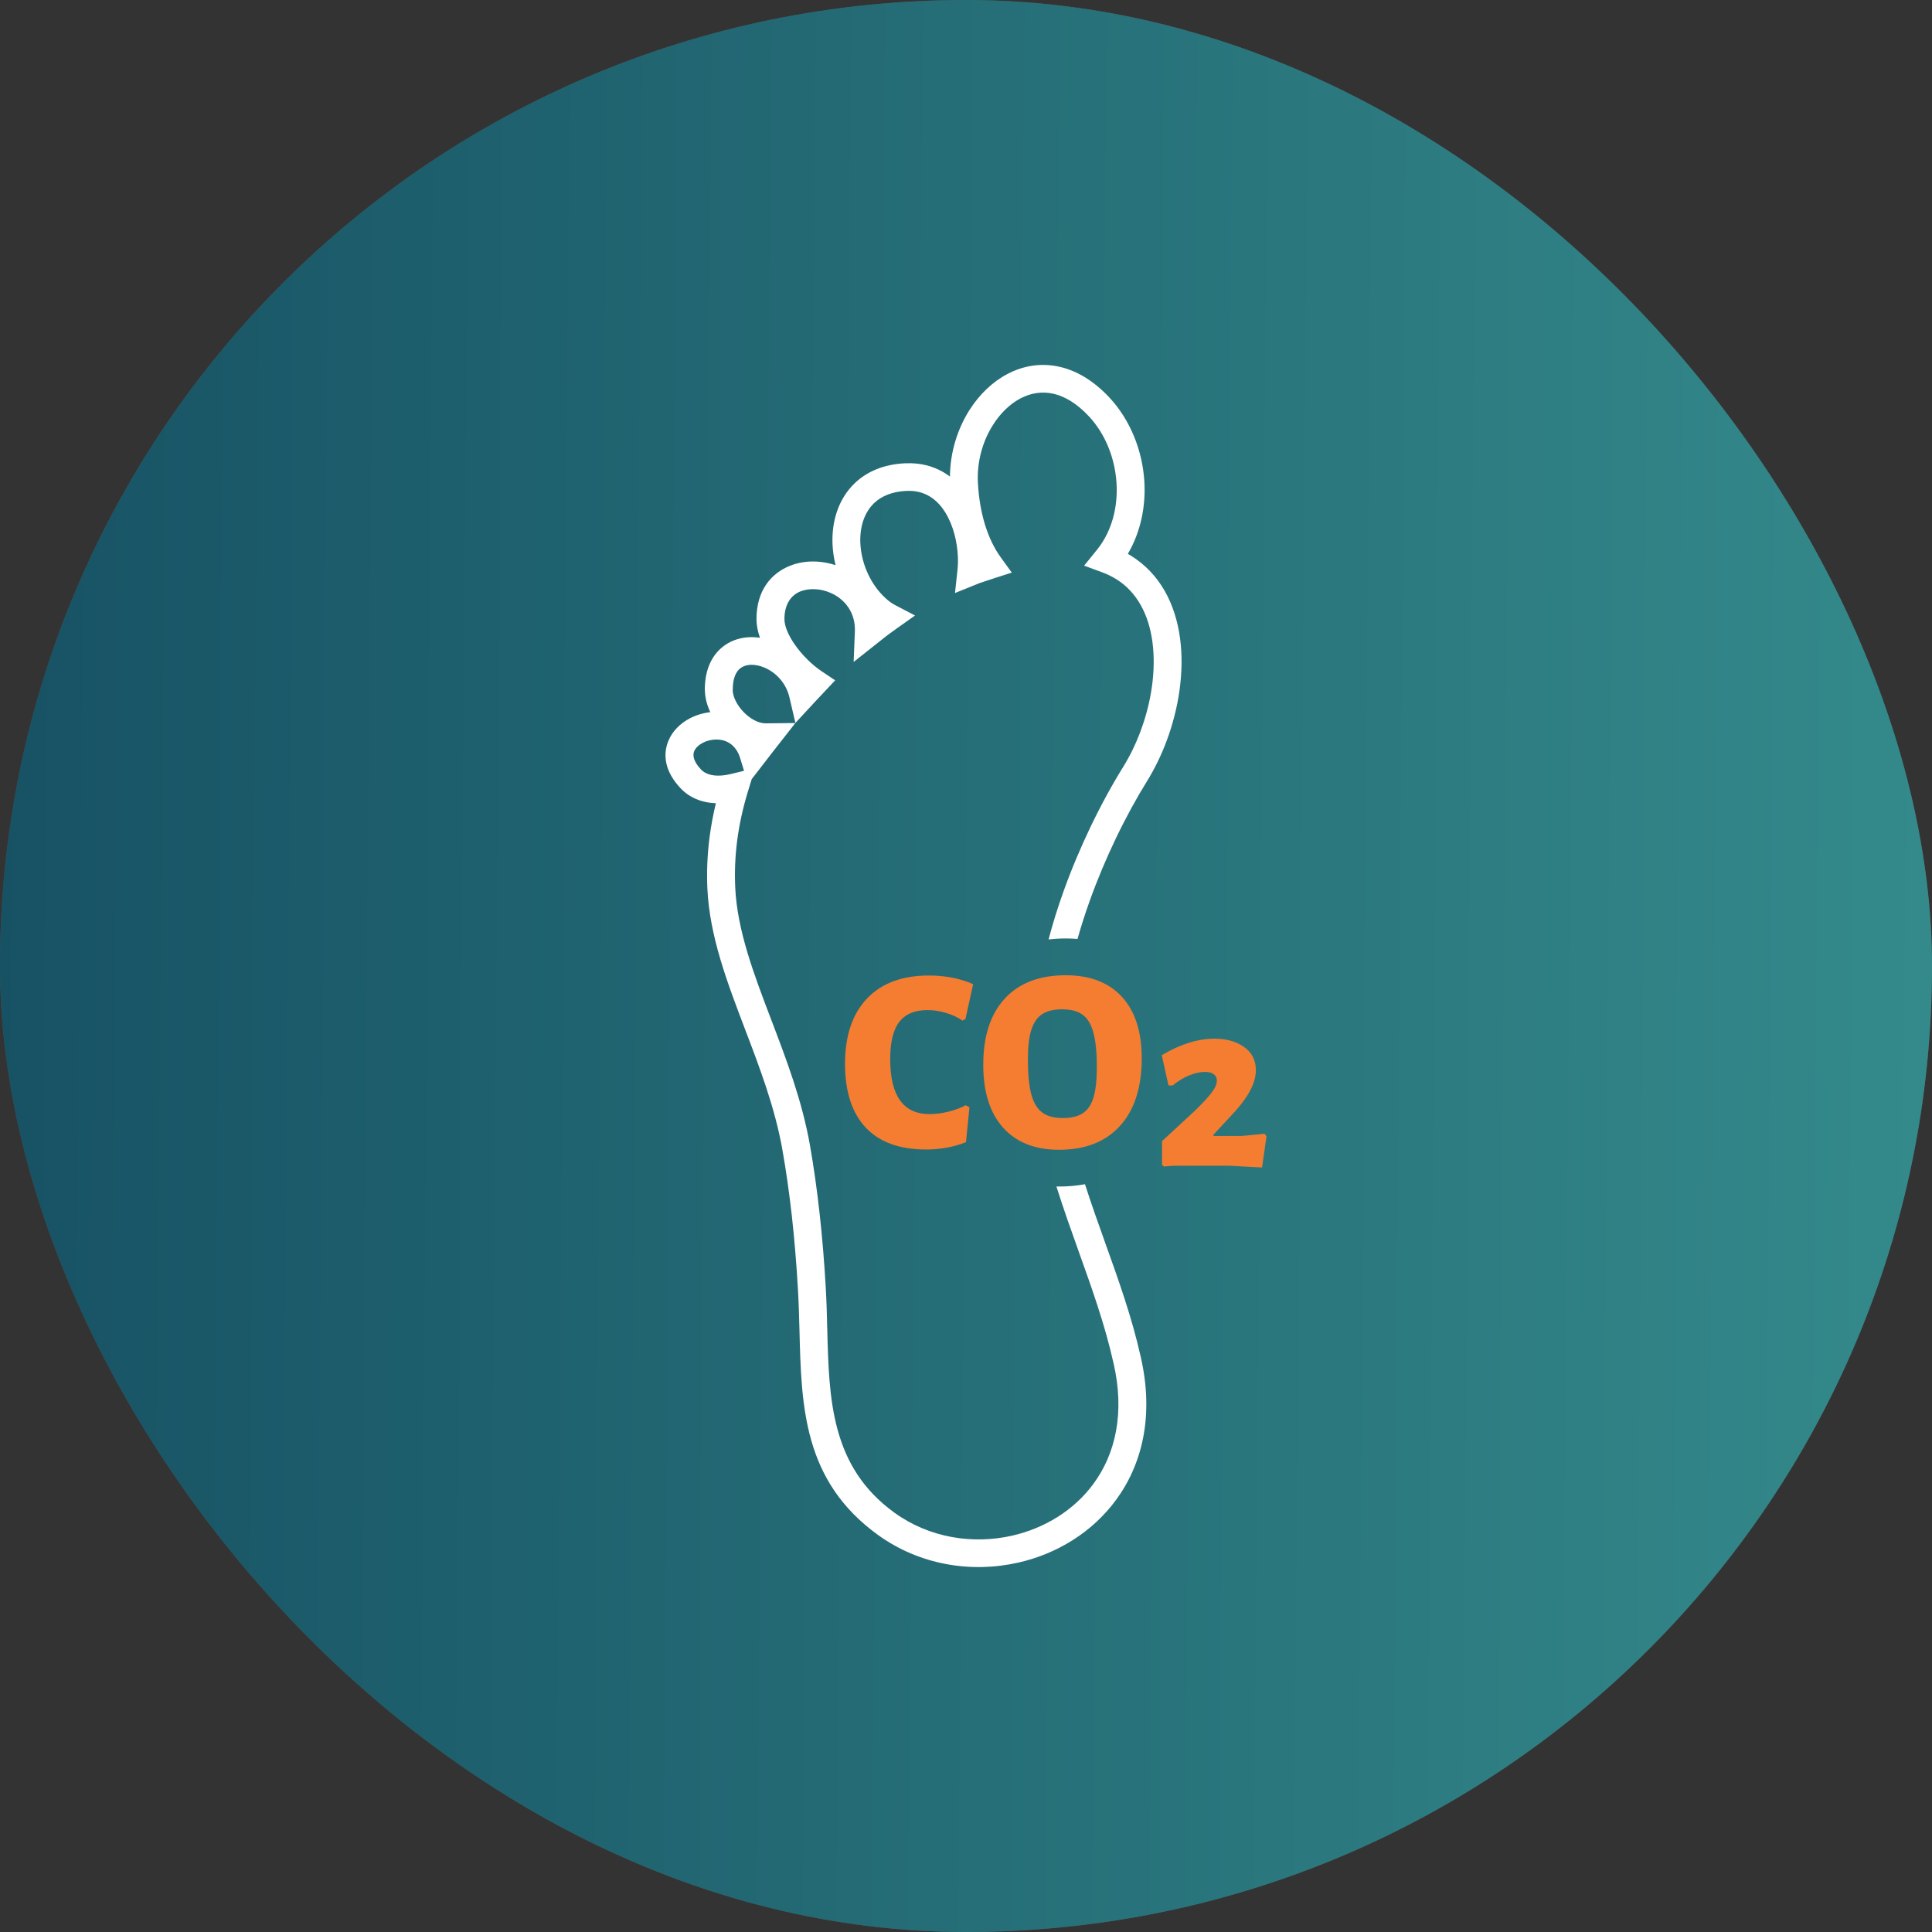
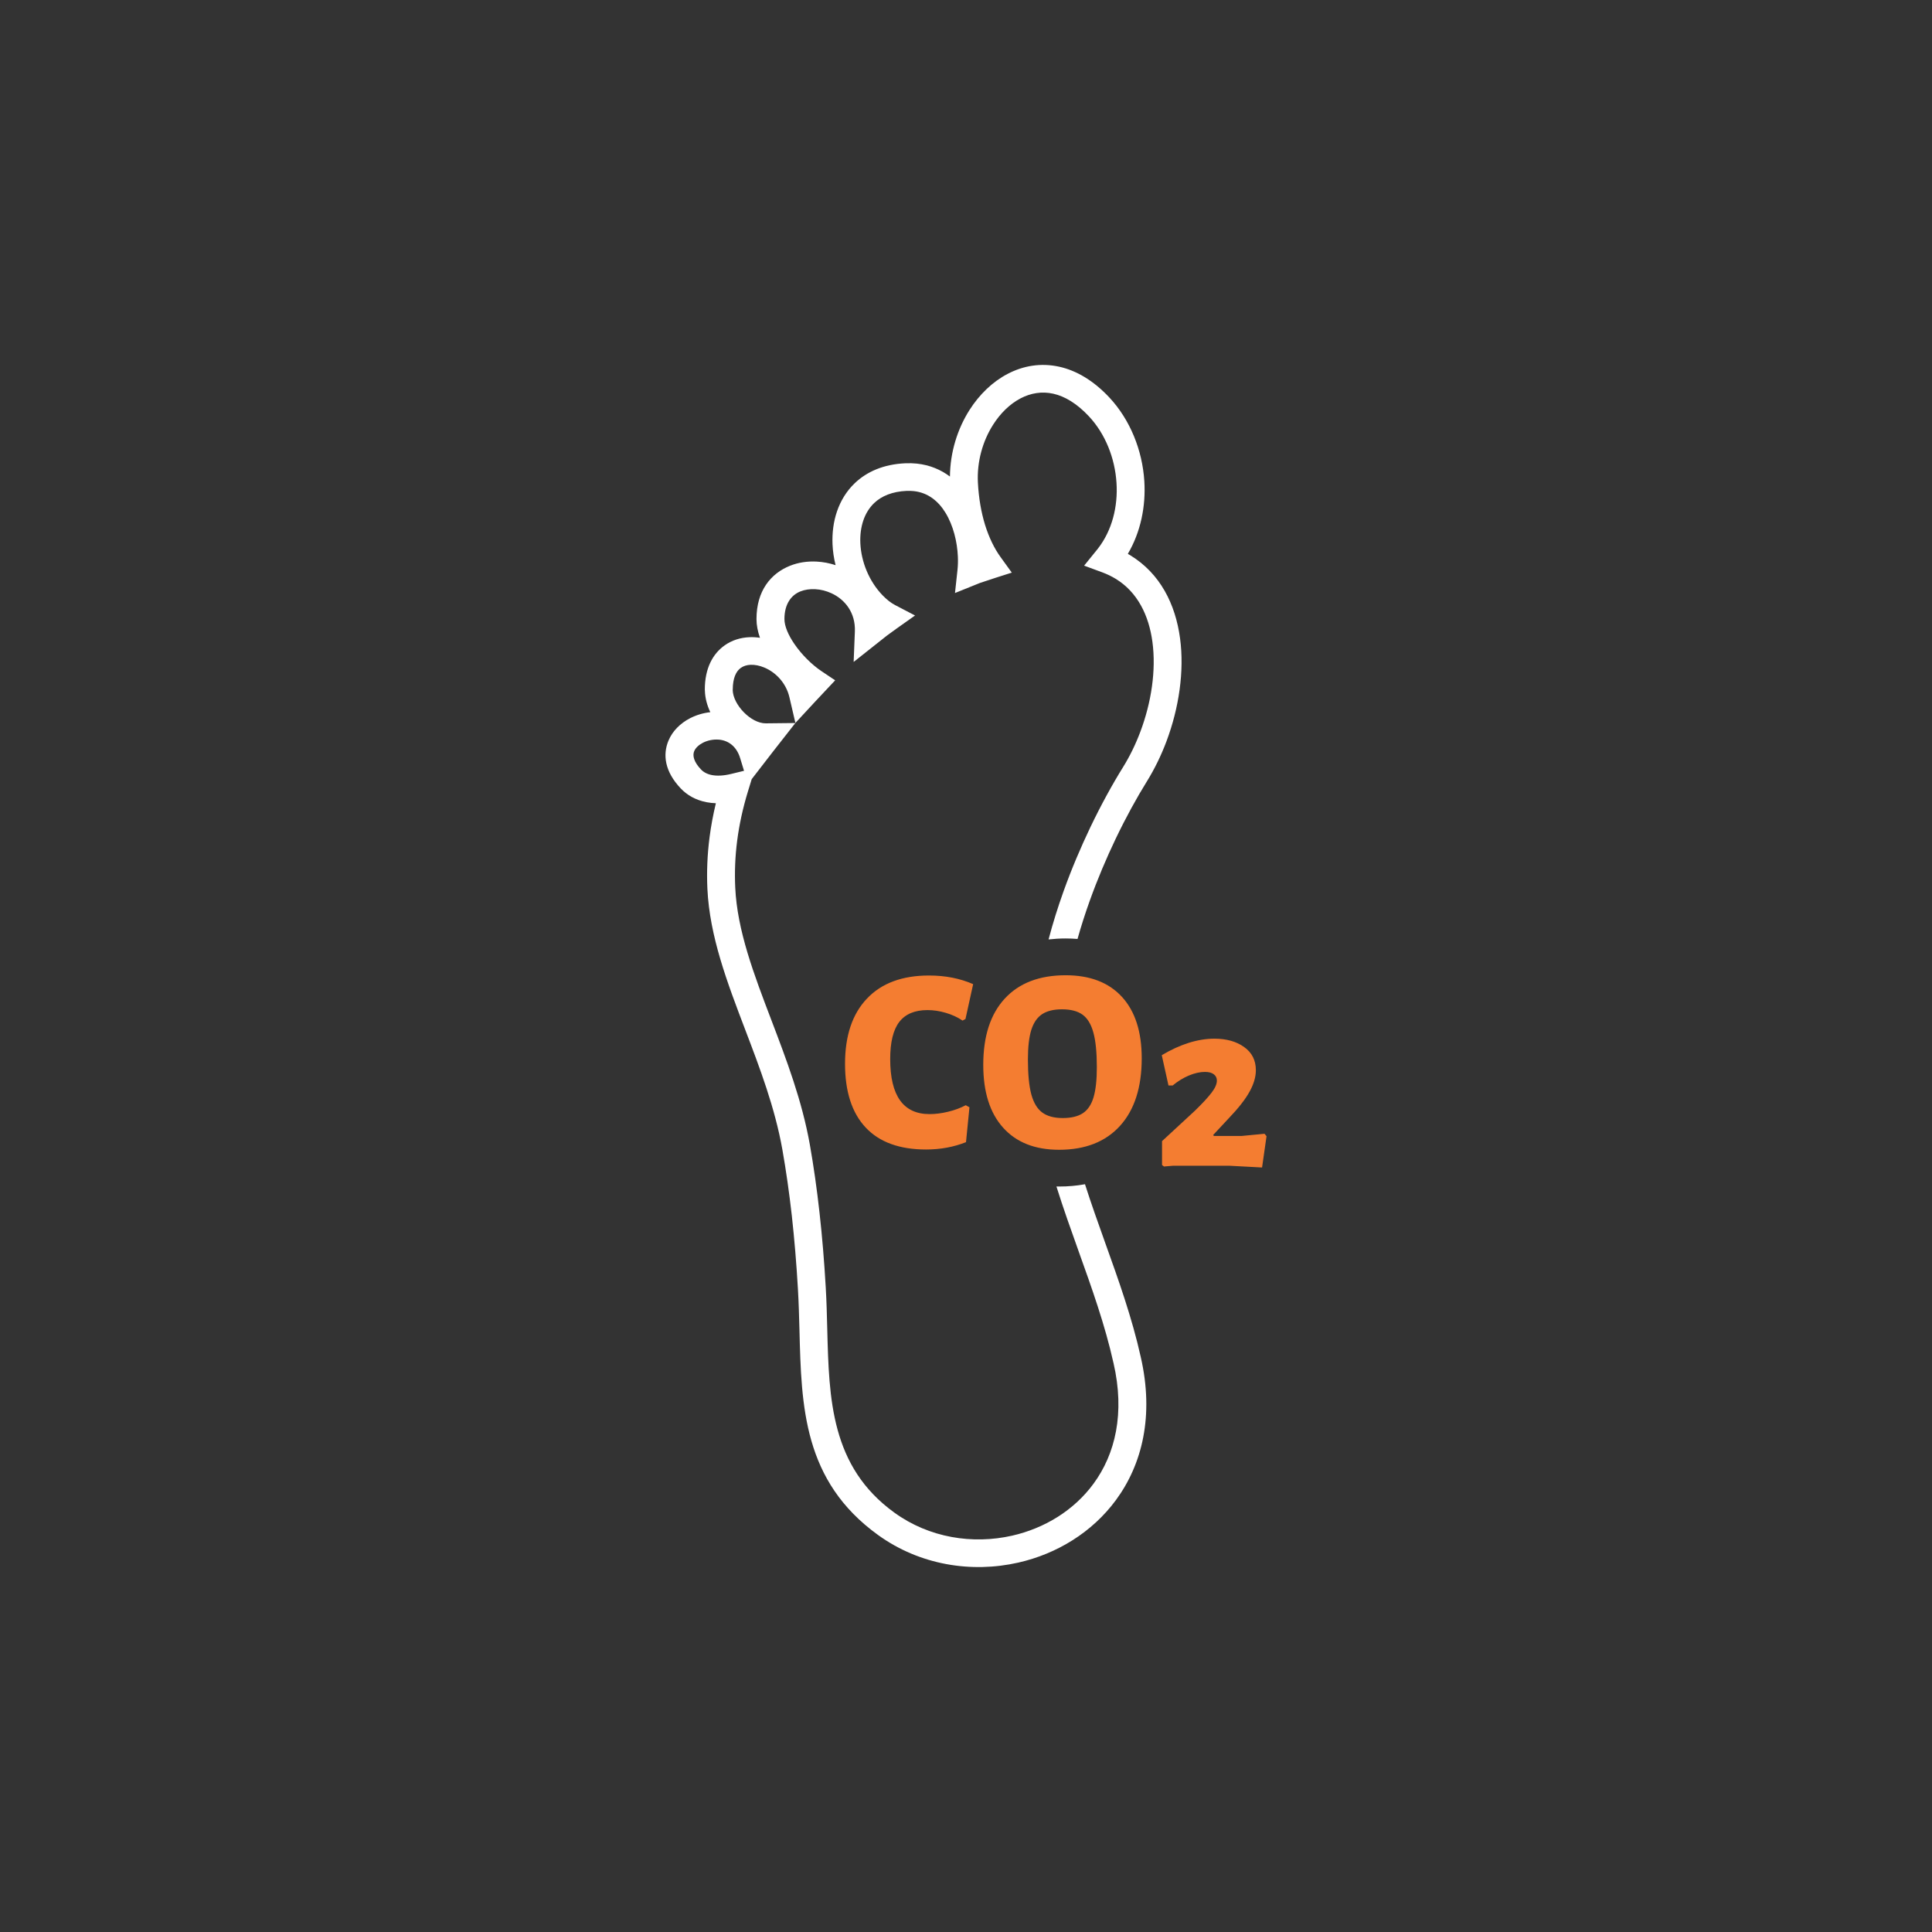
<svg xmlns="http://www.w3.org/2000/svg" fill="none" height="90" viewBox="0 0 90 90" width="90">
  <rect x="0" y="0" width="90" height="90" fill="#333333" stroke="none" />
-   <rect fill="#4F4F4F" height="90" rx="45" width="90" />
-   <rect fill="url(#paint0_linear_19562_19806)" height="90" rx="45" width="90" />
  <g clip-path="url(#clip0_19562_19806)">
    <path d="M45.554 22.478C45.592 23.208 45.709 23.869 45.887 24.448C46.072 25.042 46.319 25.55 46.614 25.956L47.133 26.675C46.637 26.834 46.141 26.987 45.648 27.157L44.487 27.625L44.603 26.555C44.624 26.357 44.631 26.143 44.621 25.925C44.591 25.243 44.411 24.488 44.045 23.887C43.719 23.353 43.235 22.949 42.57 22.878C42.462 22.866 42.349 22.863 42.235 22.867C41.564 22.897 41.065 23.108 40.724 23.432C40.494 23.651 40.326 23.928 40.22 24.235C40.108 24.563 40.062 24.926 40.078 25.3C40.117 26.168 40.481 27.076 41.115 27.733C41.208 27.828 41.304 27.916 41.403 27.995C41.495 28.067 41.593 28.131 41.694 28.185L42.626 28.672L41.768 29.28L41.319 29.606L39.766 30.836L39.823 29.422C39.86 28.541 39.36 27.925 38.734 27.637C38.491 27.525 38.23 27.459 37.978 27.447C37.732 27.434 37.494 27.467 37.286 27.55C36.86 27.72 36.542 28.137 36.542 28.837C36.542 29.176 36.726 29.587 36.998 29.988C37.345 30.498 37.822 30.967 38.273 31.269L38.905 31.692C38.281 32.351 37.668 33.01 37.053 33.678L36.775 32.484C36.617 31.804 36.13 31.314 35.598 31.094C35.382 31.004 35.163 30.962 34.964 30.969C34.794 30.976 34.636 31.023 34.509 31.114C34.286 31.271 34.135 31.597 34.135 32.123L34.132 32.147C34.142 32.489 34.351 32.876 34.655 33.185C34.952 33.486 35.325 33.696 35.671 33.696L37.051 33.681C36.367 34.55 35.692 35.417 35.018 36.294L34.843 36.864C34.604 37.645 34.438 38.41 34.341 39.156C34.245 39.898 34.217 40.629 34.25 41.344C34.343 43.351 35.121 45.39 35.932 47.516C36.633 49.358 37.361 51.265 37.727 53.329C37.903 54.324 38.053 55.379 38.176 56.489C38.3 57.596 38.397 58.763 38.467 59.986C38.504 60.61 38.521 61.27 38.537 61.925C38.62 65.173 38.7 68.321 41.663 70.464C43.289 71.642 45.315 71.953 47.15 71.537C47.905 71.365 48.626 71.07 49.27 70.664C49.912 70.258 50.483 69.74 50.937 69.121C51.954 67.74 52.412 65.832 51.871 63.493L51.869 63.488C51.477 61.726 50.862 60.007 50.247 58.29C49.889 57.288 49.531 56.286 49.213 55.272L49.336 55.273C49.755 55.273 50.157 55.237 50.543 55.166C50.831 56.069 51.152 56.965 51.472 57.862C52.104 59.624 52.735 61.388 53.14 63.211C53.769 65.948 53.209 68.213 51.985 69.878C51.431 70.631 50.74 71.26 49.966 71.748C49.193 72.237 48.334 72.588 47.44 72.791C45.259 73.288 42.846 72.911 40.899 71.503C37.42 68.986 37.331 65.526 37.242 61.955C37.225 61.336 37.209 60.711 37.171 60.057C37.103 58.872 37.007 57.727 36.886 56.63C36.765 55.559 36.619 54.531 36.446 53.552C36.099 51.6 35.396 49.754 34.716 47.97C33.87 45.749 33.058 43.619 32.953 41.399C32.917 40.615 32.949 39.813 33.055 38.994C33.122 38.477 33.22 37.951 33.348 37.418C33.198 37.413 33.056 37.396 32.921 37.371C32.41 37.274 32.007 37.04 31.712 36.729C30.965 35.944 30.867 35.156 31.139 34.504C31.327 34.051 31.698 33.688 32.151 33.455C32.435 33.31 32.758 33.212 33.089 33.176C32.937 32.854 32.845 32.512 32.837 32.178L32.833 32.123C32.833 31.13 33.205 30.455 33.757 30.064C34.094 29.824 34.493 29.701 34.913 29.683C35.074 29.677 35.237 29.686 35.402 29.711C35.298 29.416 35.24 29.122 35.24 28.837C35.24 27.522 35.908 26.712 36.803 26.355C37.189 26.2 37.615 26.138 38.044 26.161C38.34 26.176 38.638 26.233 38.925 26.327C38.844 26.005 38.796 25.677 38.782 25.355C38.76 24.823 38.827 24.3 38.991 23.822C39.162 23.323 39.438 22.87 39.823 22.504C40.383 21.971 41.164 21.625 42.179 21.581C42.365 21.573 42.542 21.579 42.708 21.596C43.316 21.661 43.827 21.88 44.252 22.199C44.261 21.07 44.603 19.978 45.165 19.096C45.625 18.375 46.236 17.784 46.937 17.418C47.668 17.035 48.493 16.893 49.351 17.085C50.13 17.259 50.923 17.712 51.673 18.511C52.65 19.556 53.216 20.978 53.307 22.412C53.381 23.591 53.136 24.787 52.539 25.801L52.657 25.87C54.038 26.715 54.757 28.13 54.972 29.74C55.177 31.272 54.918 32.988 54.34 34.53C54.091 35.195 53.78 35.83 53.421 36.409C52.955 37.16 52.454 38.069 51.972 39.074C51.542 39.974 51.127 40.949 50.767 41.954C50.555 42.546 50.362 43.144 50.195 43.74C50.015 43.725 49.831 43.717 49.643 43.717C49.37 43.717 49.105 43.733 48.847 43.762C49.045 43.005 49.281 42.255 49.542 41.526C49.916 40.48 50.35 39.463 50.798 38.525C51.297 37.485 51.821 36.532 52.318 35.733C52.631 35.229 52.904 34.669 53.124 34.081C53.633 32.726 53.862 31.229 53.685 29.907C53.519 28.663 52.988 27.583 51.976 26.965C51.786 26.849 51.575 26.746 51.345 26.661L50.503 26.35L51.138 25.566C51.805 24.713 52.082 23.601 52.011 22.493C51.938 21.344 51.492 20.211 50.722 19.39C50.161 18.791 49.599 18.46 49.067 18.341C48.532 18.22 48.008 18.313 47.542 18.557C47.045 18.817 46.604 19.248 46.264 19.783C45.779 20.542 45.505 21.501 45.554 22.478ZM34.66 35.907L34.478 35.313C34.304 34.742 33.898 34.487 33.486 34.455C33.227 34.434 32.963 34.489 32.745 34.6C32.554 34.699 32.404 34.836 32.338 34.993C32.252 35.2 32.322 35.495 32.657 35.847C32.773 35.969 32.942 36.063 33.165 36.106C33.405 36.151 33.705 36.14 34.068 36.051L34.66 35.907Z" fill="white" />
    <path d="M43.278 45.443C44.032 45.443 44.718 45.576 45.333 45.845L44.976 47.469L44.84 47.543C44.611 47.387 44.351 47.268 44.059 47.182C43.768 47.096 43.483 47.054 43.204 47.054C42.613 47.054 42.177 47.237 41.894 47.603C41.61 47.97 41.469 48.548 41.469 49.336C41.469 51.045 42.08 51.899 43.302 51.899C43.574 51.899 43.86 51.863 44.163 51.79C44.468 51.717 44.742 51.615 44.988 51.485L45.161 51.582L45 53.206C44.427 53.434 43.806 53.548 43.142 53.548C41.904 53.548 40.964 53.206 40.325 52.523C39.684 51.839 39.365 50.85 39.365 49.556C39.365 48.246 39.705 47.233 40.387 46.517C41.067 45.8 42.03 45.443 43.278 45.443ZM56.572 48.386C57.135 48.386 57.597 48.516 57.959 48.776C58.322 49.035 58.503 49.395 58.503 49.854C58.503 50.168 58.405 50.503 58.207 50.858C58.011 51.214 57.686 51.629 57.231 52.103L56.514 52.872L56.548 52.918H57.833L58.907 52.815L59 52.928L58.792 54.386L57.277 54.305H54.64L54.224 54.34L54.132 54.271V53.158L55.658 51.747C56.013 51.403 56.273 51.122 56.438 50.904C56.605 50.687 56.687 50.498 56.687 50.337C56.687 50.214 56.639 50.116 56.543 50.044C56.446 49.97 56.309 49.934 56.132 49.934C55.901 49.934 55.652 49.99 55.386 50.1C55.12 50.212 54.867 50.367 54.629 50.565H54.432L54.12 49.154C54.983 48.642 55.8 48.386 56.572 48.386ZM49.643 45.431C50.775 45.431 51.648 45.766 52.264 46.437C52.879 47.108 53.186 48.063 53.186 49.3C53.186 50.651 52.85 51.699 52.178 52.443C51.505 53.188 50.557 53.561 49.336 53.561C48.211 53.561 47.341 53.216 46.726 52.528C46.111 51.842 45.804 50.867 45.804 49.605C45.804 48.271 46.138 47.241 46.807 46.517C47.475 45.793 48.421 45.431 49.643 45.431ZM49.47 47.018C49.085 47.018 48.778 47.093 48.547 47.243C48.318 47.394 48.15 47.638 48.042 47.976C47.937 48.314 47.884 48.772 47.884 49.349C47.884 50.04 47.937 50.584 48.042 50.979C48.15 51.373 48.32 51.656 48.554 51.827C48.788 51.998 49.105 52.083 49.508 52.083C49.901 52.083 50.213 52.008 50.442 51.858C50.672 51.707 50.838 51.461 50.941 51.119C51.043 50.777 51.095 50.309 51.095 49.715C51.095 49.031 51.042 48.494 50.935 48.104C50.828 47.713 50.66 47.434 50.43 47.268C50.2 47.101 49.881 47.018 49.47 47.018Z" fill="#F47D31" />
  </g>
  <defs>
    <linearGradient gradientUnits="userSpaceOnUse" id="paint0_linear_19562_19806" x1="90" x2="-0.597" y1="82.5" y2="81.839">
      <stop stop-color="#348A8B" />
      <stop offset="1" stop-color="#175264" />
    </linearGradient>
    <clipPath id="clip0_19562_19806">
      <rect fill="white" height="56" transform="translate(31 17)" width="28" />
    </clipPath>
  </defs>
</svg>